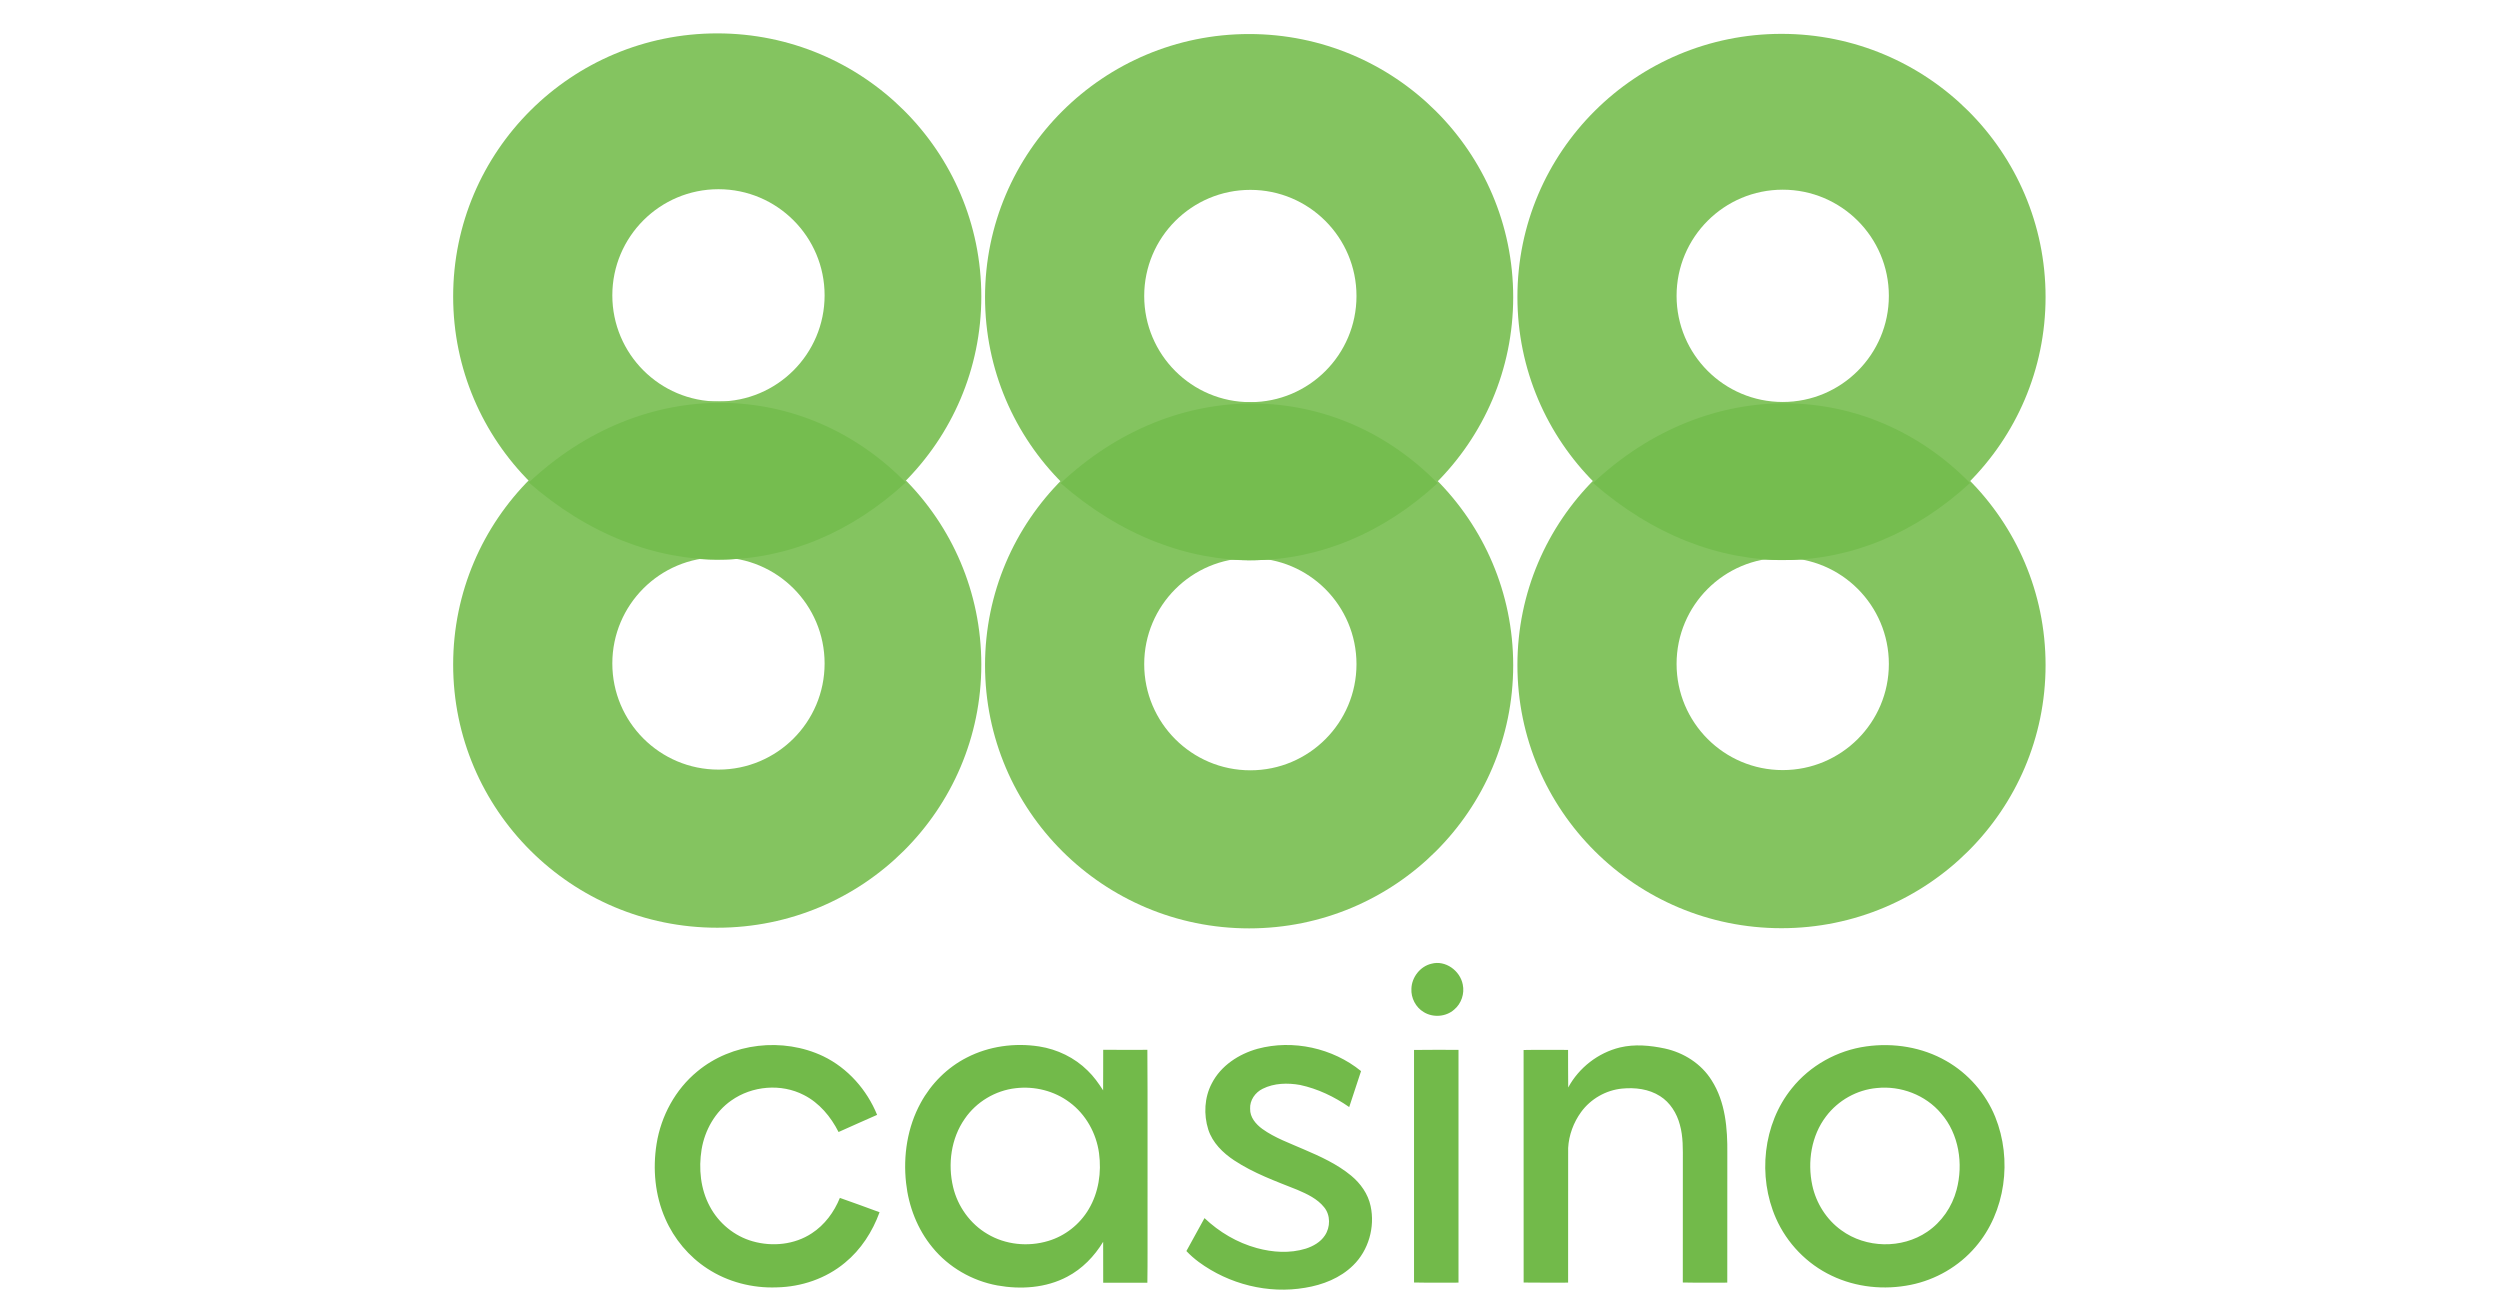
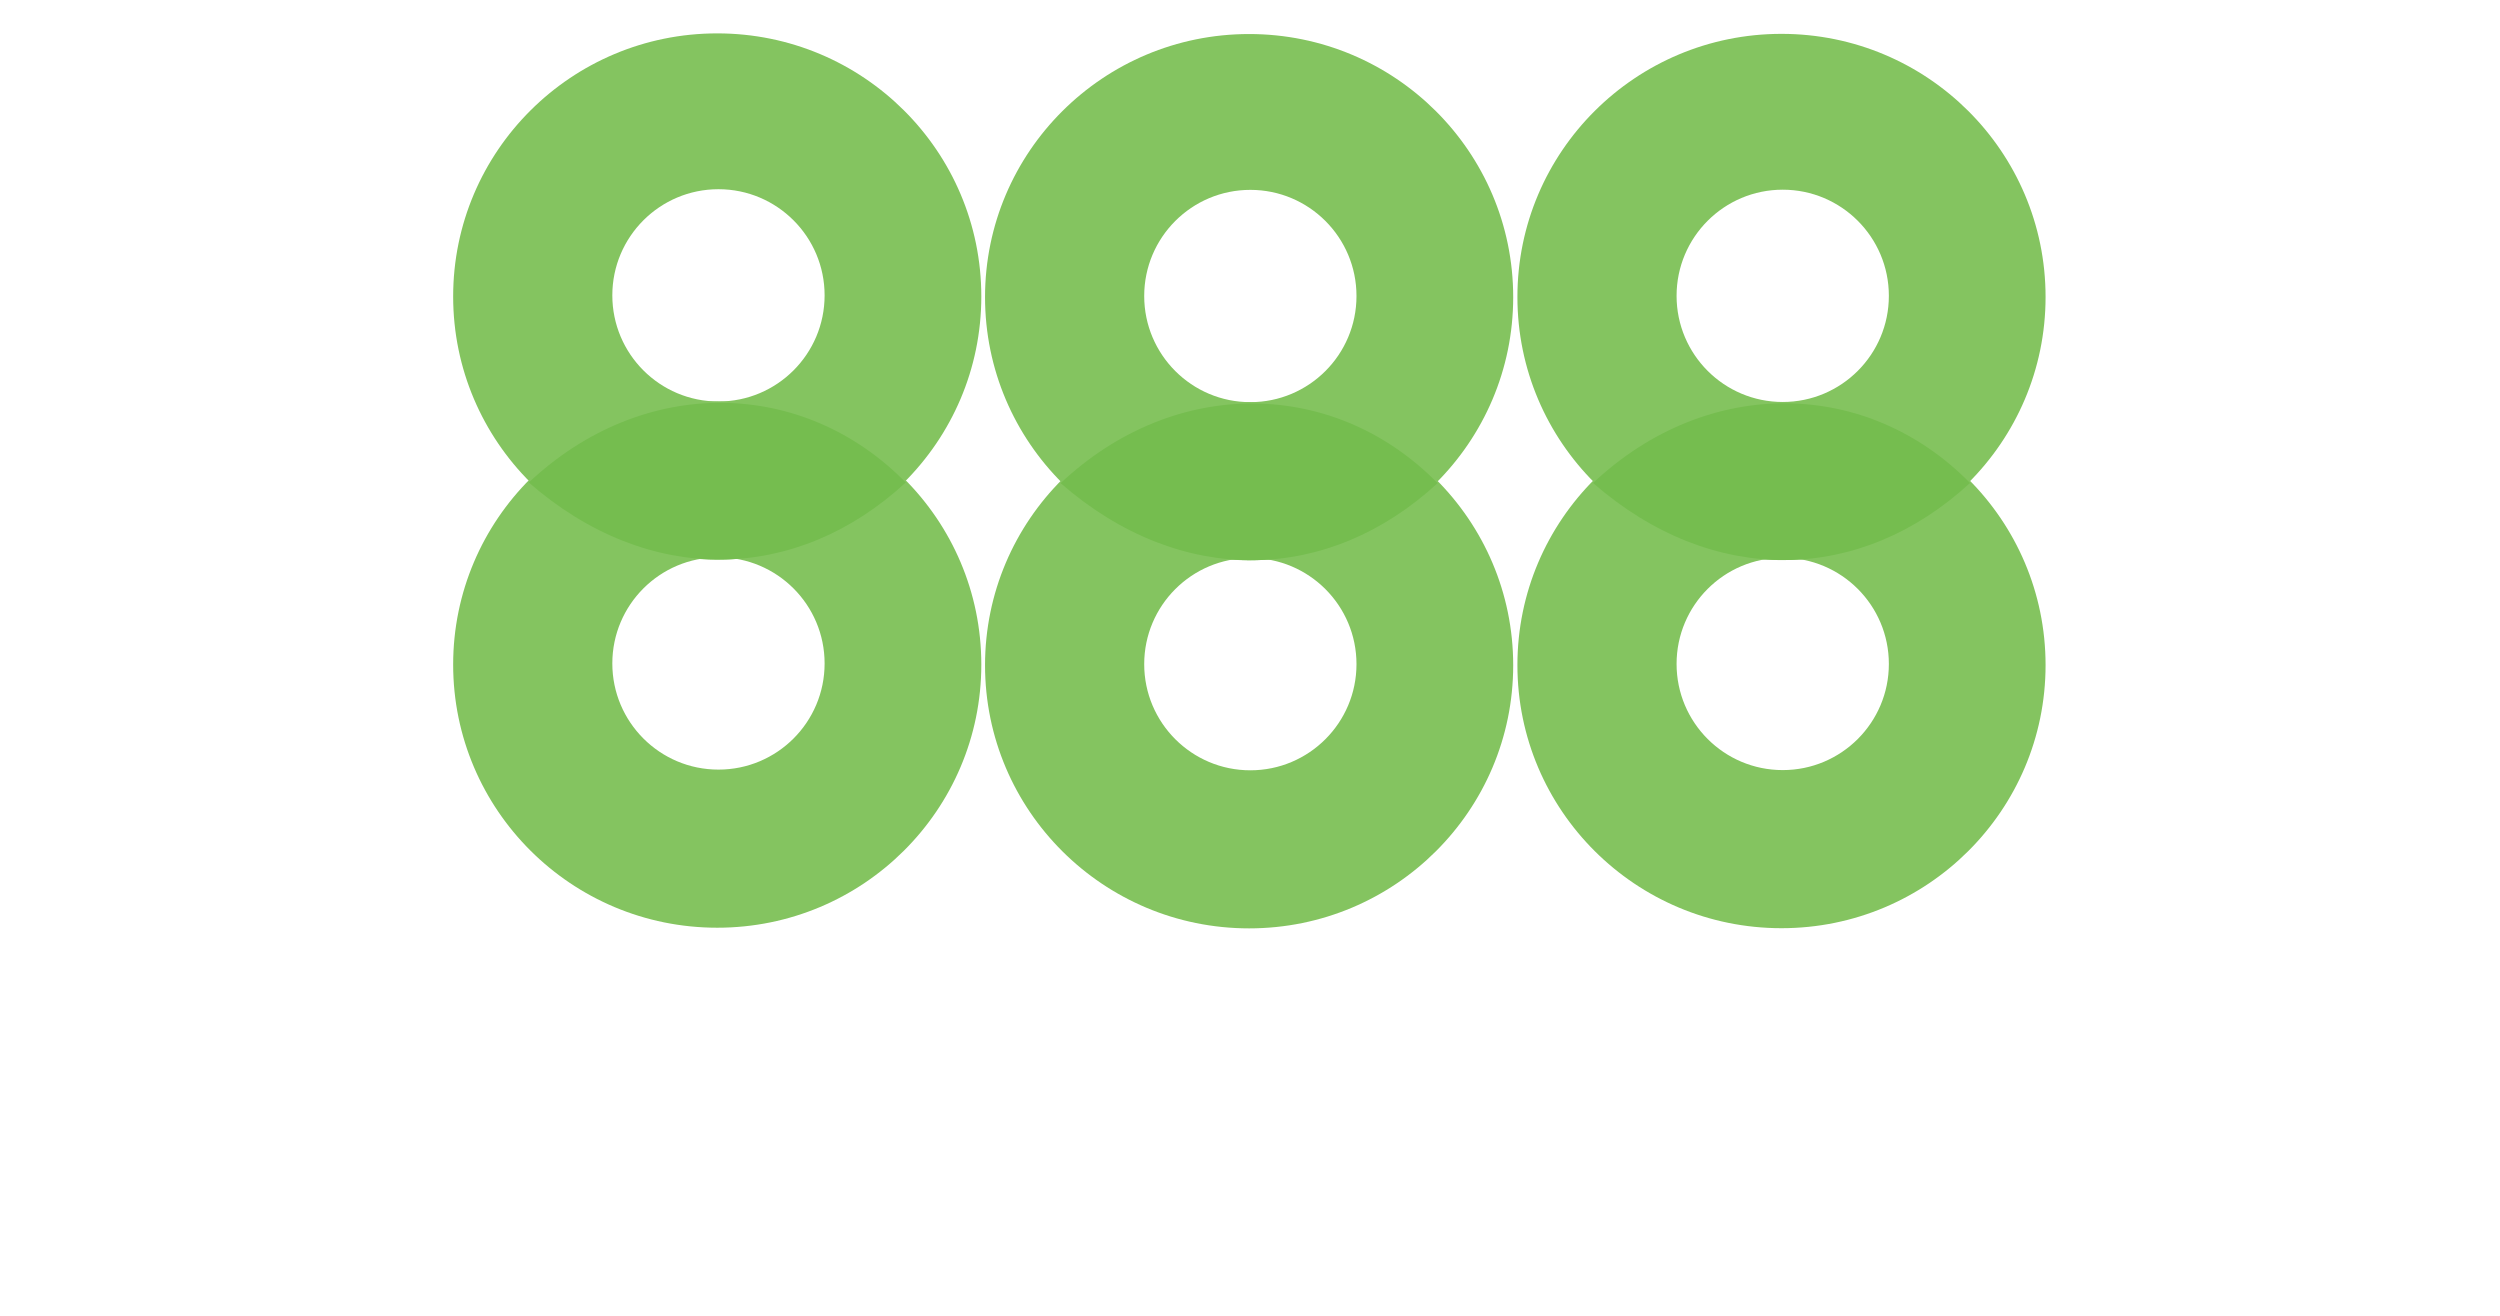
<svg xmlns="http://www.w3.org/2000/svg" id="Layer_2" viewBox="0 0 570 300">
  <style>.st0{fill:#84c460}.st1{fill:#75bd4f}</style>
  <switch>
    <g>
      <path class="st0" d="M163.53 7.61c-33.25 0-60.21 26.86-60.21 59.99s26.96 59.99 60.21 59.99 60.21-26.86 60.21-59.99-26.95-59.99-60.21-59.99zm.28 83.93c-13.37 0-24.2-10.84-24.2-24.2 0-13.37 10.84-24.2 24.2-24.2s24.2 10.84 24.2 24.2-10.83 24.2-24.2 24.2z" />
      <path class="st0" d="M163.53 91.54c-33.25 0-60.21 26.86-60.21 59.99s26.96 59.99 60.21 59.99 60.21-26.86 60.21-59.99-26.95-59.99-60.21-59.99zm.28 83.93c-13.37 0-24.2-10.84-24.2-24.2 0-13.37 10.84-24.2 24.2-24.2s24.2 10.84 24.2 24.2c0 13.37-10.83 24.2-24.2 24.2z" />
      <path class="st1" d="M206.51 110.01c-24.85 22.95-58.56 23.9-85.95 0 26.27-24.69 62.68-23.74 85.95 0z" />
      <path d="M326.83 109.81c-24.85 22.95-58.56 23.9-85.95 0 26.28-24.69 62.68-23.74 85.95 0z" fill="none" />
      <path class="st0" d="M284.8 7.76c-33.25 0-60.21 26.86-60.21 59.99s26.96 59.99 60.21 59.99 60.21-26.86 60.21-59.99S318.05 7.76 284.8 7.76zm.28 83.93c-13.37 0-24.2-10.84-24.2-24.2 0-13.37 10.84-24.2 24.2-24.2 13.37 0 24.2 10.84 24.2 24.2 0 13.37-10.84 24.2-24.2 24.2z" />
      <path class="st0" d="M284.8 91.69c-33.25 0-60.21 26.86-60.21 59.99s26.96 59.99 60.21 59.99 60.21-26.86 60.21-59.99-26.96-59.99-60.21-59.99zm.28 83.94c-13.37 0-24.2-10.84-24.2-24.2 0-13.37 10.84-24.2 24.2-24.2 13.37 0 24.2 10.84 24.2 24.2s-10.84 24.2-24.2 24.2z" />
-       <path class="st1" d="M327.77 110.16c-24.85 22.95-58.56 23.9-85.95 0 26.28-24.69 62.69-23.74 85.95 0z" />
+       <path class="st1" d="M327.77 110.16c-24.85 22.95-58.56 23.9-85.95 0 26.28-24.69 62.69-23.74 85.95 0" />
      <path class="st0" d="M406.18 7.72c-33.25 0-60.21 26.86-60.21 59.99s26.96 59.99 60.21 59.99 60.21-26.86 60.21-59.99-26.95-59.99-60.21-59.99zm.28 83.93c-13.37 0-24.2-10.84-24.2-24.2 0-13.37 10.84-24.2 24.2-24.2 13.37 0 24.2 10.84 24.2 24.2s-10.83 24.2-24.2 24.2z" />
      <path class="st0" d="M406.18 91.65c-33.25 0-60.21 26.86-60.21 59.99s26.96 59.99 60.21 59.99 60.21-26.86 60.21-59.99-26.95-59.99-60.21-59.99zm.28 83.93c-13.37 0-24.2-10.84-24.2-24.2 0-13.37 10.84-24.2 24.2-24.2 13.37 0 24.2 10.84 24.2 24.2 0 13.37-10.83 24.2-24.2 24.2z" />
      <path class="st1" d="M449.16 110.12c-24.85 22.95-58.56 23.9-85.95 0 26.27-24.69 62.68-23.74 85.95 0z" />
      <g>
-         <path d="M326.37 219.73c3.17-.87 6.53 1.57 7.14 4.74.44 2.08-.32 4.35-1.95 5.71-1.88 1.68-4.84 1.89-6.96.57-1.81-1.07-2.92-3.21-2.8-5.33.08-2.63 2.02-5.1 4.57-5.69zm-167.4 24.57c7.87-6.56 19.55-7.85 28.74-3.47 5.57 2.69 9.94 7.63 12.27 13.36-2.94 1.28-5.86 2.61-8.79 3.91-1.76-3.49-4.39-6.65-7.9-8.43-5.18-2.69-11.81-2.12-16.56 1.25-3.67 2.56-6.04 6.75-6.77 11.16-.7 4.36-.25 9.02 1.86 12.95 2.02 3.85 5.63 6.82 9.8 7.99 4.47 1.27 9.54.77 13.47-1.83 2.93-1.9 5.09-4.84 6.4-8.07 3.02 1.09 6.05 2.13 9.05 3.27-1.61 4.43-4.25 8.53-7.89 11.51-4.34 3.62-9.96 5.51-15.55 5.62-5.54.22-11.18-1.23-15.84-4.29-4.2-2.73-7.56-6.75-9.57-11.36-2.35-5.32-2.9-11.34-1.99-17.06 1.01-6.38 4.29-12.42 9.27-16.51zm61.45-3.17c5.05-2.61 10.93-3.4 16.51-2.54 4.13.65 8.07 2.54 11.06 5.51 1.38 1.32 2.49 2.9 3.52 4.5.03-3.08 0-6.17.02-9.25 3.35 0 6.71.05 10.07.01.09 12.7.01 25.4.04 38.1-.02 5 .04 10-.04 15.01-3.35-.02-6.71-.01-10.07-.01-.02-3.11.01-6.22-.01-9.33-2 3.3-4.77 6.17-8.19 7.96-4.86 2.58-10.61 2.95-15.94 1.99-5.73-1.05-11.1-4.13-14.8-8.68-3.41-4.13-5.42-9.34-6-14.66-.7-6.24.3-12.76 3.33-18.28 2.39-4.4 6.07-8.07 10.5-10.33zm11.15 6.98c-4.62.52-8.97 3.11-11.61 6.98-3.12 4.46-3.9 10.32-2.65 15.57 1.05 4.42 3.9 8.39 7.81 10.68 4.13 2.48 9.29 2.98 13.87 1.6 3.83-1.13 7.2-3.78 9.24-7.25 2.26-3.79 2.94-8.41 2.35-12.76-.61-4.56-3.03-8.89-6.73-11.61-3.48-2.61-7.98-3.72-12.28-3.21zm55.17-8.99c8.05-2.16 17.1-.18 23.58 5.09-.89 2.74-1.81 5.47-2.7 8.2-3.38-2.36-7.17-4.17-11.2-5.04-2.83-.5-5.91-.44-8.53.87-1.7.83-2.97 2.62-2.86 4.57-.06 1.93 1.31 3.51 2.77 4.58 2.88 2.07 6.26 3.25 9.48 4.67 3.78 1.62 7.6 3.35 10.8 6 2.13 1.77 3.84 4.16 4.42 6.92 1.04 4.79-.47 10.11-3.98 13.52-2.94 2.9-6.94 4.46-10.95 5.11-8.42 1.45-17.34-.8-24.23-5.86-1.02-.76-1.98-1.59-2.84-2.51 1.39-2.5 2.74-5.01 4.13-7.51 3.36 3.19 7.46 5.61 11.93 6.83 3.62.99 7.53 1.25 11.16.13 1.69-.55 3.36-1.48 4.36-3.01 1.27-1.89 1.3-4.63-.17-6.42-1.56-1.95-3.89-3.03-6.13-3.99-4.92-1.96-9.95-3.77-14.39-6.71-2.57-1.7-4.93-4.01-5.9-7.02-1.08-3.43-.89-7.32.8-10.52 2.07-4.05 6.16-6.71 10.45-7.9zm82.61-.3c3.36-.8 6.88-.47 10.23.24 4.3.94 8.32 3.46 10.68 7.27 3.14 4.92 3.63 10.96 3.57 16.66-.01 9.82.01 19.63-.01 29.45-3.38-.01-6.76.05-10.14-.03.02-9.2.01-18.39.01-27.59 0-2.8.09-5.66-.68-8.38-.69-2.61-2.21-5.07-4.51-6.52-2.56-1.64-5.71-2.01-8.68-1.72-3.67.36-7.15 2.35-9.33 5.35-1.72 2.37-2.79 5.25-2.95 8.19-.01 10.23.01 20.46-.01 30.7-3.38-.01-6.76.04-10.14-.02 0-17.67.01-35.35-.01-53.02 3.38-.07 6.76-.02 10.14-.02.03 2.85-.02 5.71.03 8.57 2.46-4.54 6.84-7.92 11.8-9.13zm56.15-.24c6.22-.87 12.76.16 18.25 3.32 4.99 2.84 8.99 7.4 11.16 12.75 3.93 9.71 2.39 21.67-4.49 29.65-3.79 4.44-9.08 7.49-14.76 8.64-6.03 1.23-12.48.59-18.05-2.09-5.6-2.65-10.19-7.38-12.7-13.1-4.19-9.53-2.97-21.46 3.61-29.59 4.17-5.23 10.4-8.67 16.98-9.58zm2.42 9.49c-4.52.4-8.81 2.8-11.56 6.44-3.38 4.41-4.31 10.4-3.15 15.78.88 4.05 3.24 7.79 6.6 10.2 5.63 4.13 13.8 4.29 19.58.37 3.3-2.22 5.69-5.71 6.71-9.57 1.58-5.92.55-12.73-3.52-17.42-3.55-4.23-9.23-6.37-14.66-5.8zm-105.52-8.68c3.38-.06 6.76-.02 10.14-.02.01 17.69.01 35.38 0 53.07-3.38-.01-6.76.05-10.14-.03.01-17.67 0-35.35 0-53.02z" fill="#72ba4a" />
-       </g>
+         </g>
    </g>
  </switch>
</svg>